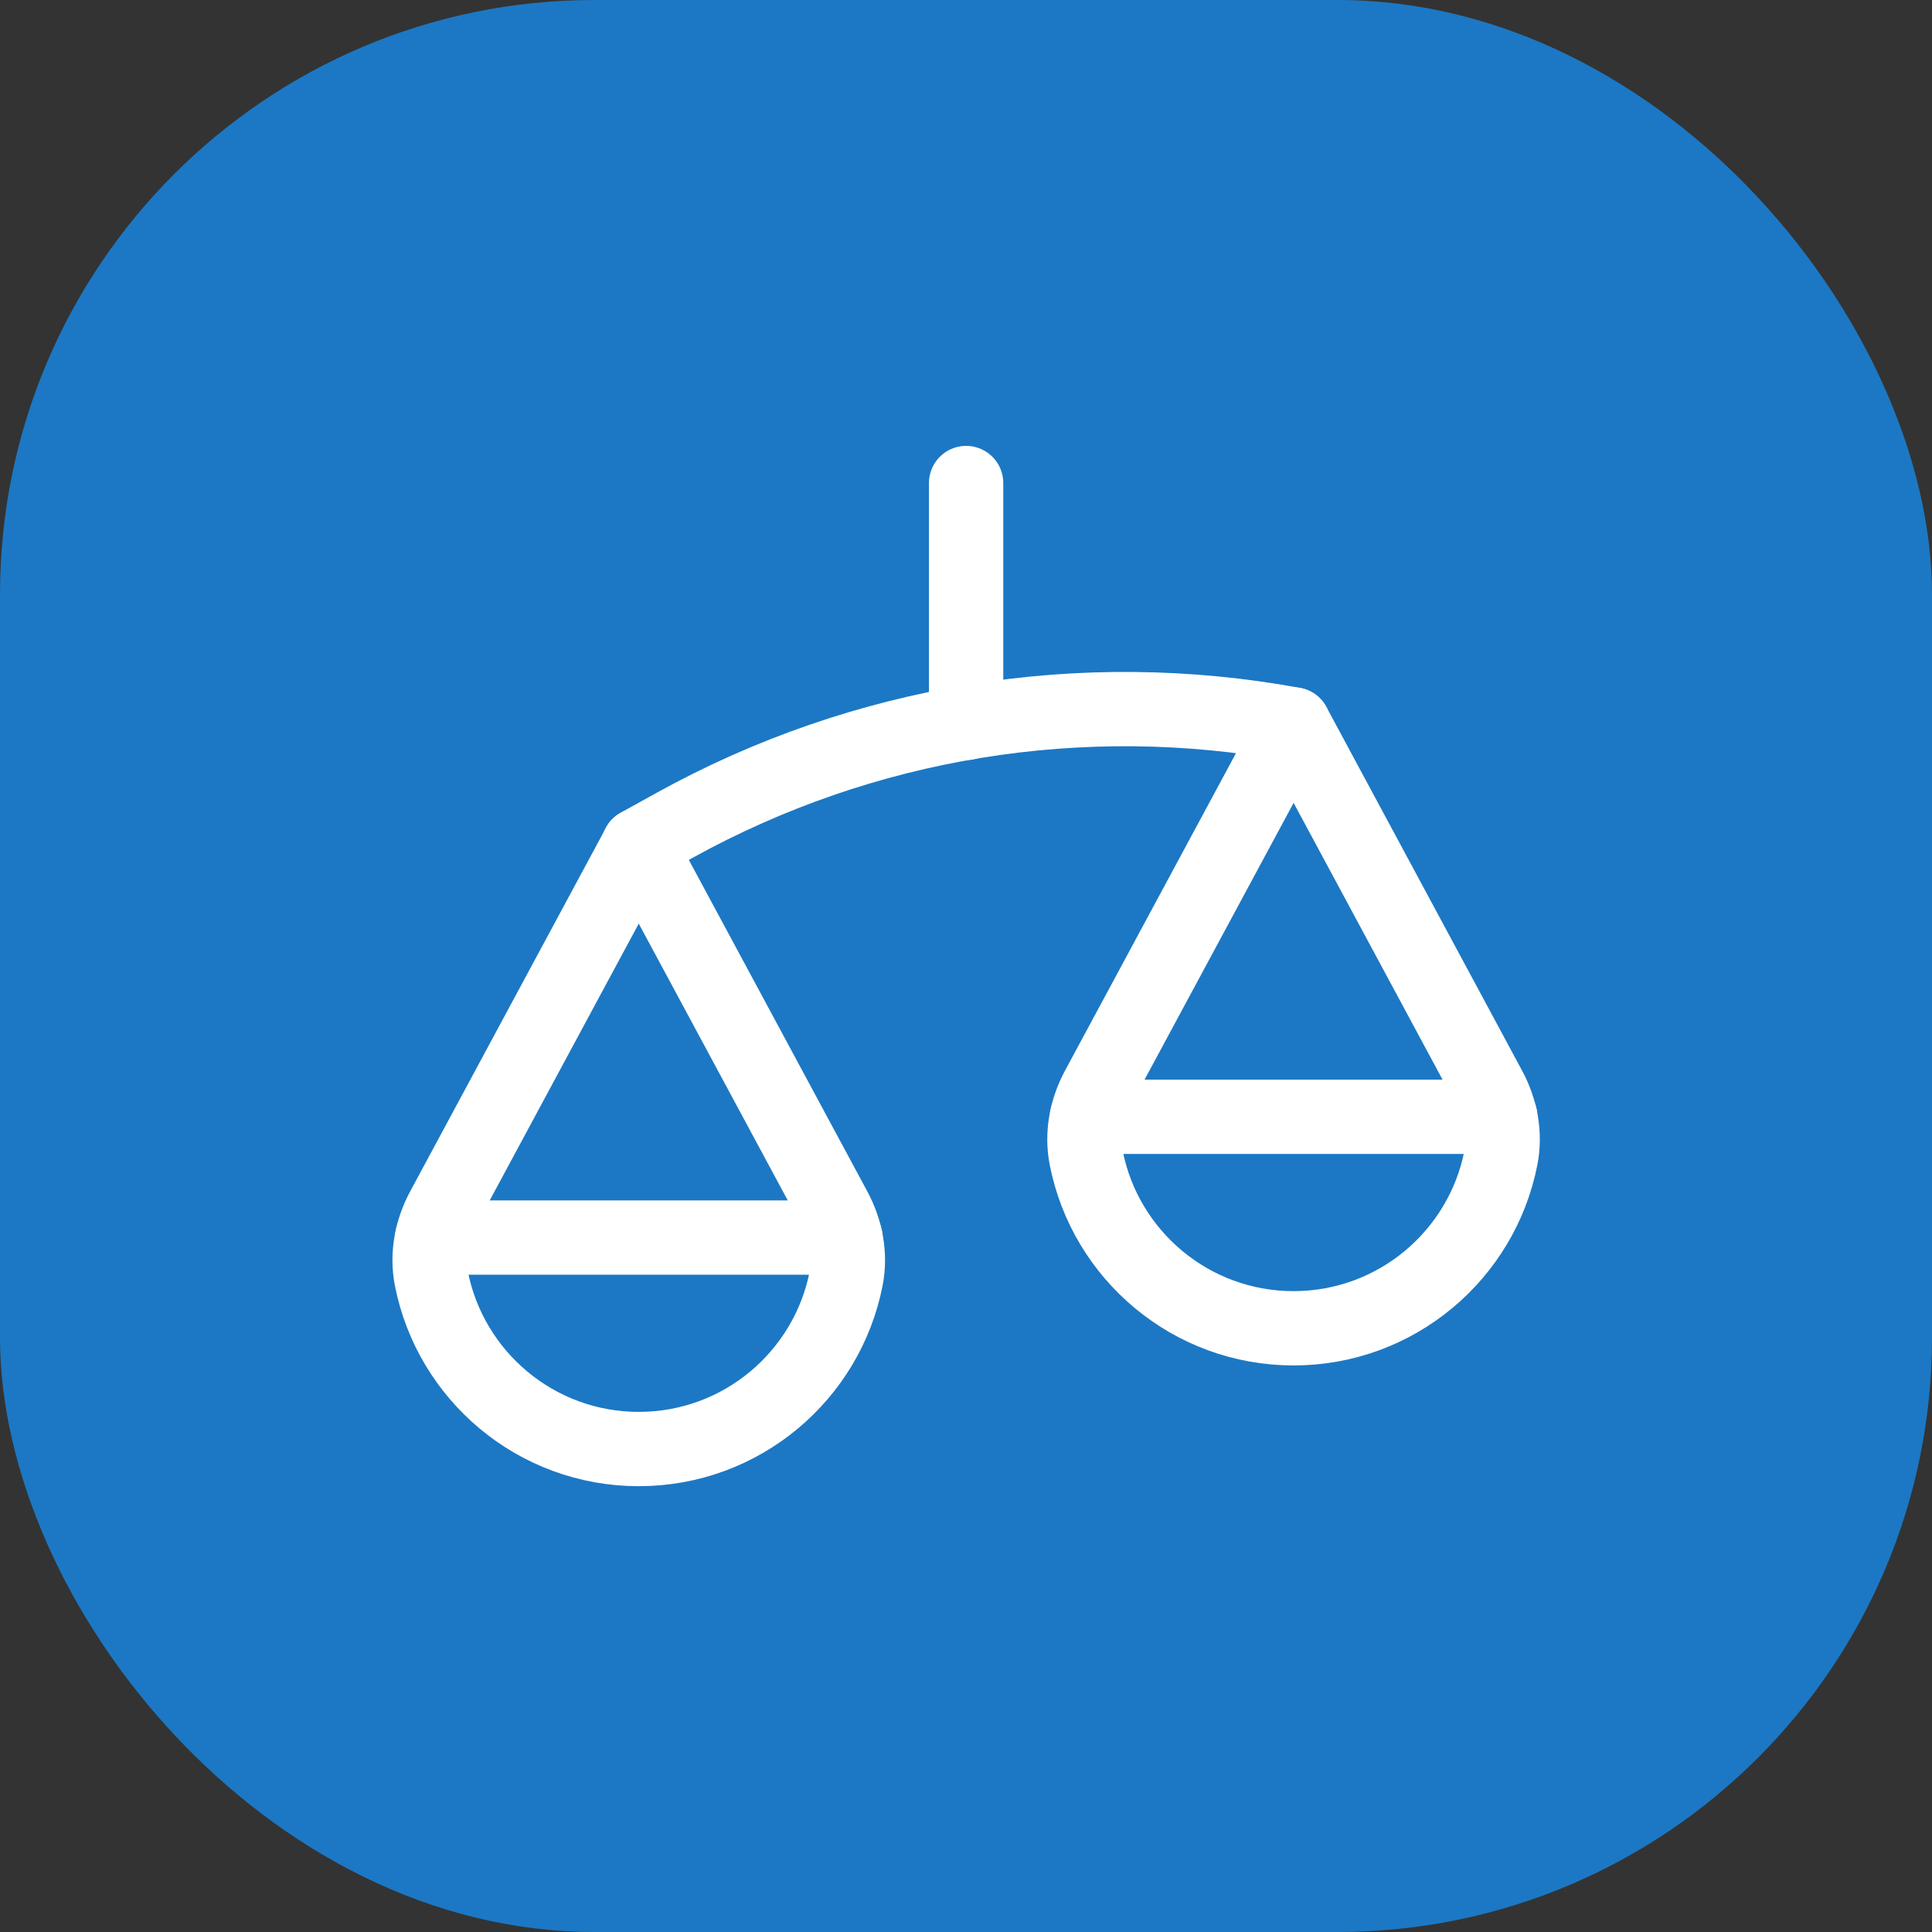
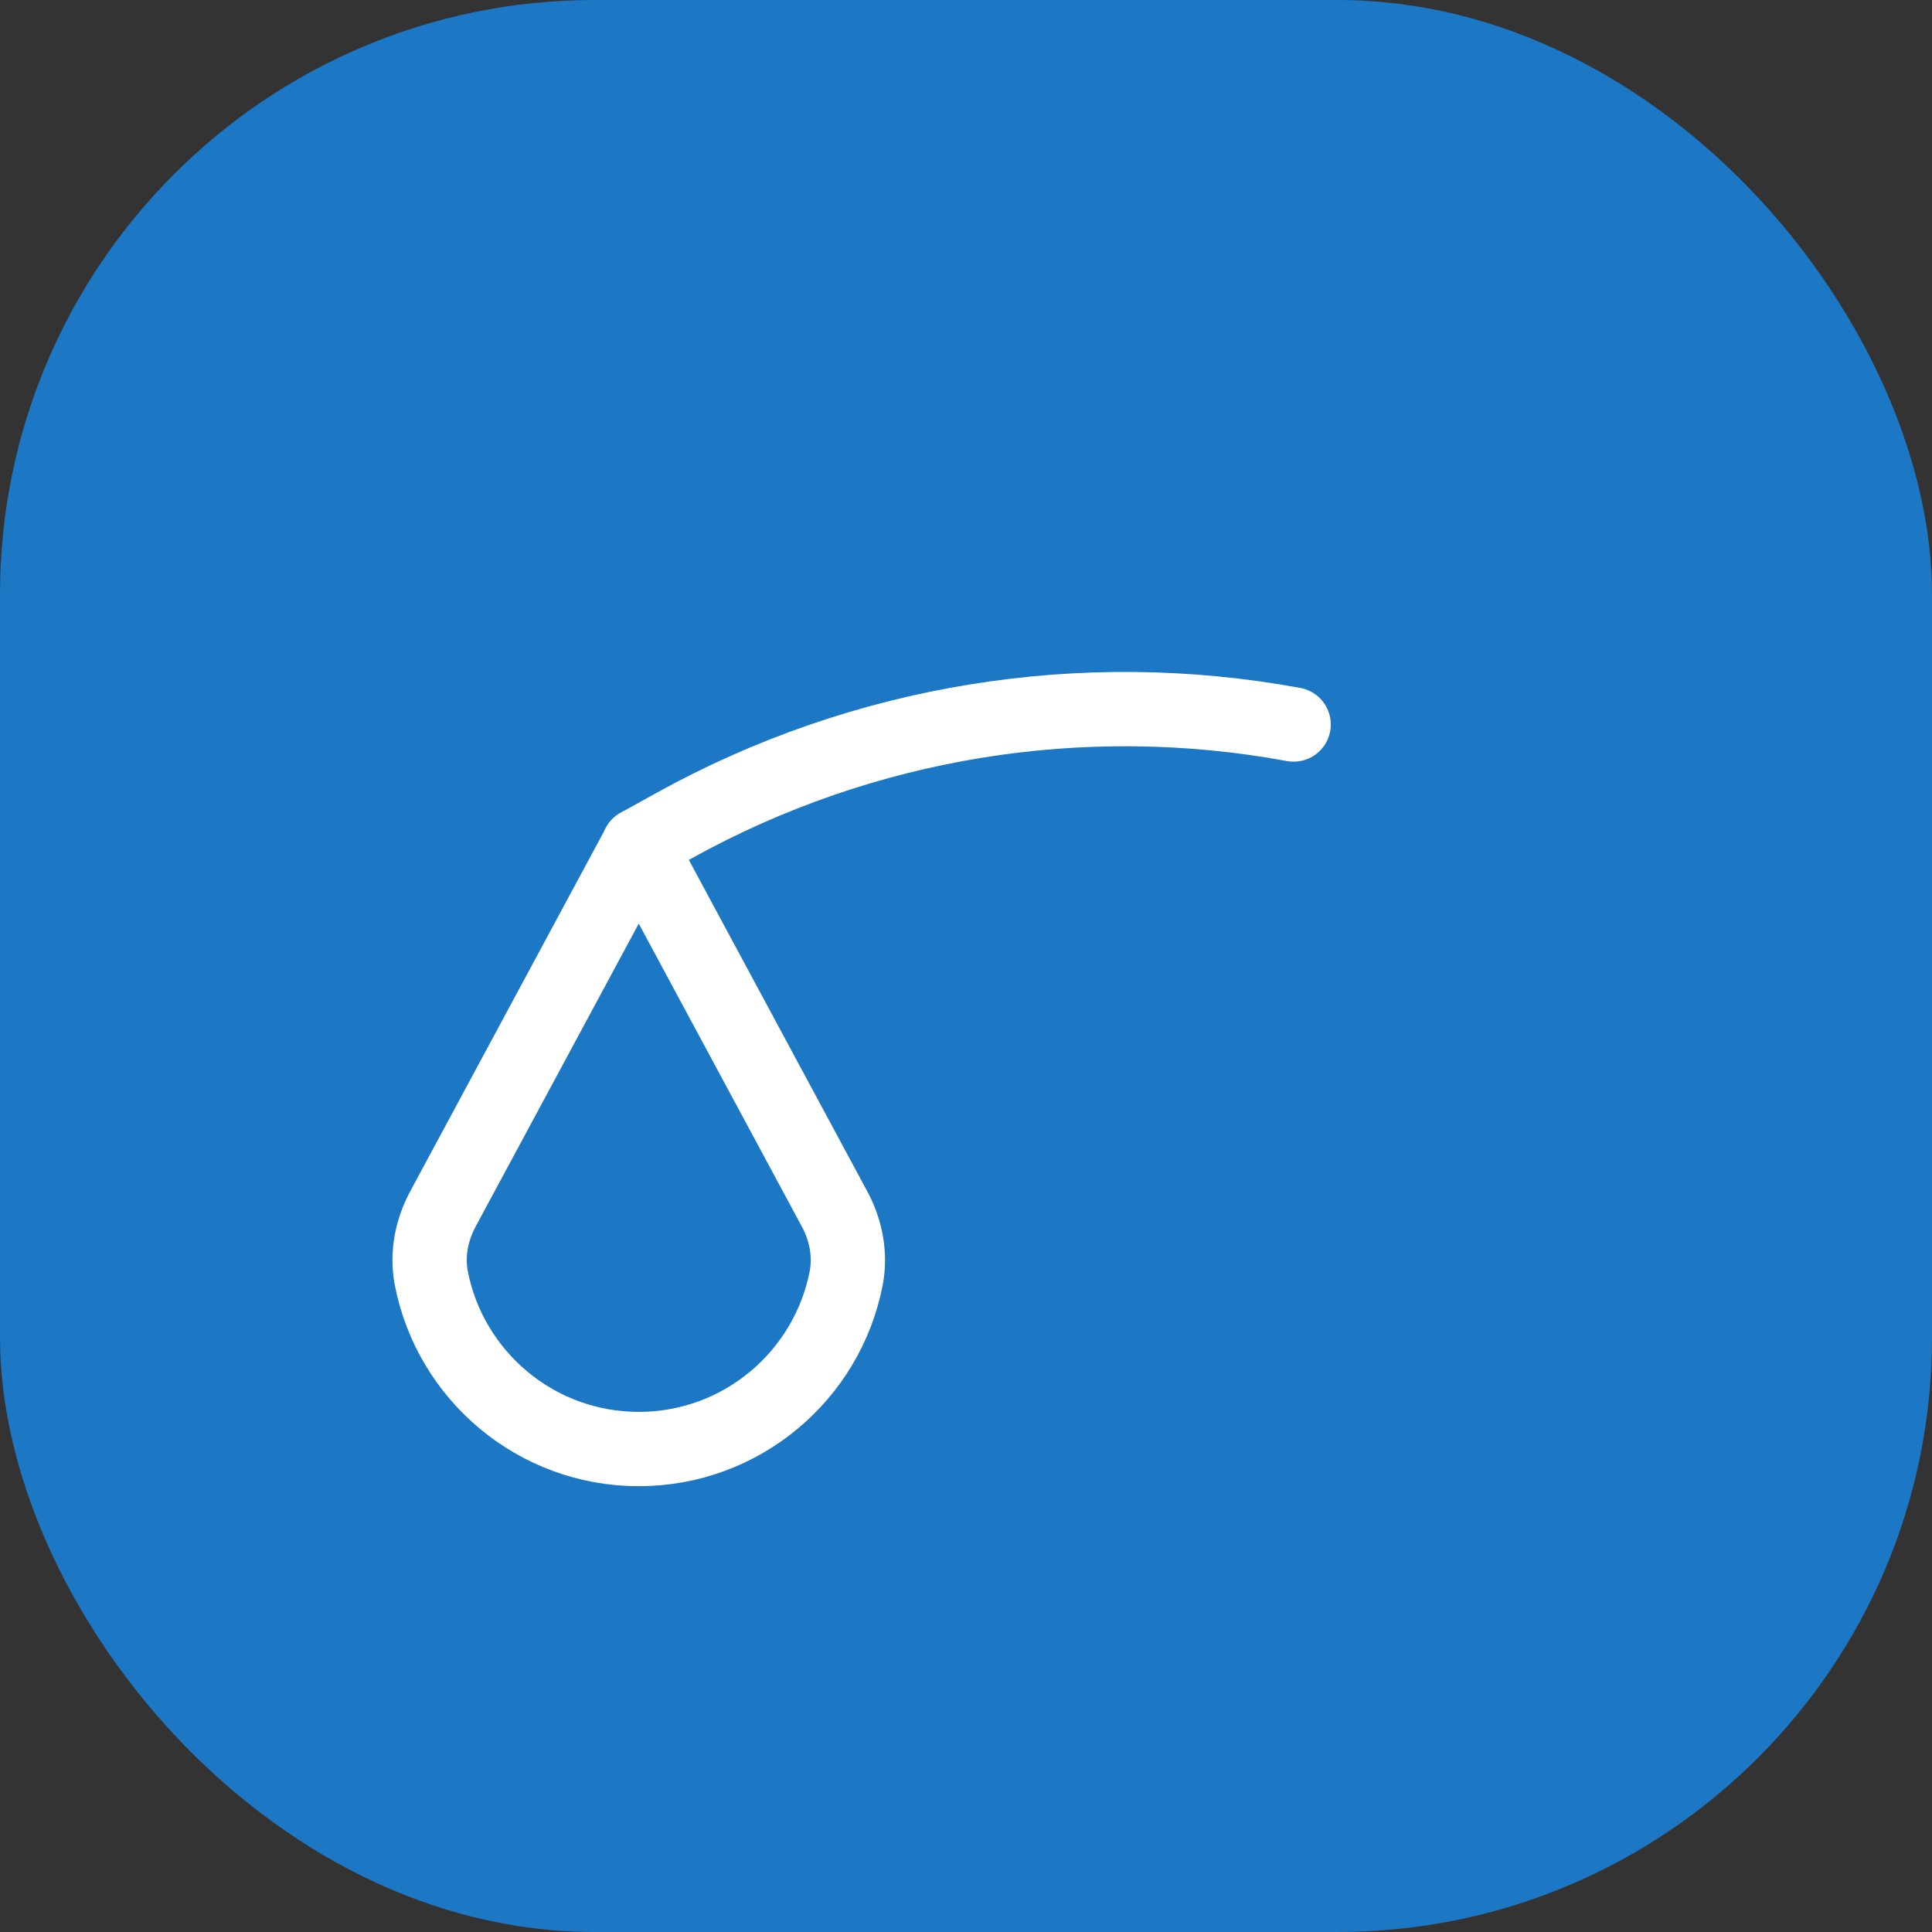
<svg xmlns="http://www.w3.org/2000/svg" width="52" height="52" viewBox="0 0 52 52" fill="none">
  <rect x="0" y="0" width="52" height="52" fill="#333333" stroke="none" />
  <rect width="52" height="52" rx="16" fill="#1C78C4" />
-   <path d="M26.003 13.001V19.457" stroke="white" stroke-width="2" stroke-linecap="round" stroke-linejoin="round" />
-   <path d="M29.258 30.059H40.38" stroke="white" stroke-width="2" stroke-linecap="round" stroke-linejoin="round" />
-   <path d="M11.633 33.309H22.755" stroke="white" stroke-width="2" stroke-linecap="round" stroke-linejoin="round" />
-   <path fill-rule="evenodd" clip-rule="evenodd" d="M29.545 29.291C29.238 29.861 29.11 30.524 29.235 31.16C29.746 33.776 32.051 35.751 34.816 35.751C37.581 35.751 39.886 33.776 40.397 31.16C40.522 30.524 40.395 29.861 40.087 29.291L34.818 19.5L29.545 29.291V29.291Z" stroke="white" stroke-width="2" stroke-linecap="round" stroke-linejoin="round" />
  <path fill-rule="evenodd" clip-rule="evenodd" d="M11.92 32.541C11.613 33.111 11.486 33.775 11.61 34.41C12.123 37.026 14.426 39.001 17.192 39.001C19.959 39.001 22.262 37.026 22.774 34.41C22.898 33.775 22.771 33.111 22.463 32.541L17.192 22.75L11.92 32.541Z" stroke="white" stroke-width="2" stroke-linecap="round" stroke-linejoin="round" />
  <path d="M34.818 19.5V19.5C29.119 18.45 23.231 19.408 18.158 22.213L17.188 22.75" stroke="white" stroke-width="2" stroke-linecap="round" stroke-linejoin="round" />
</svg>